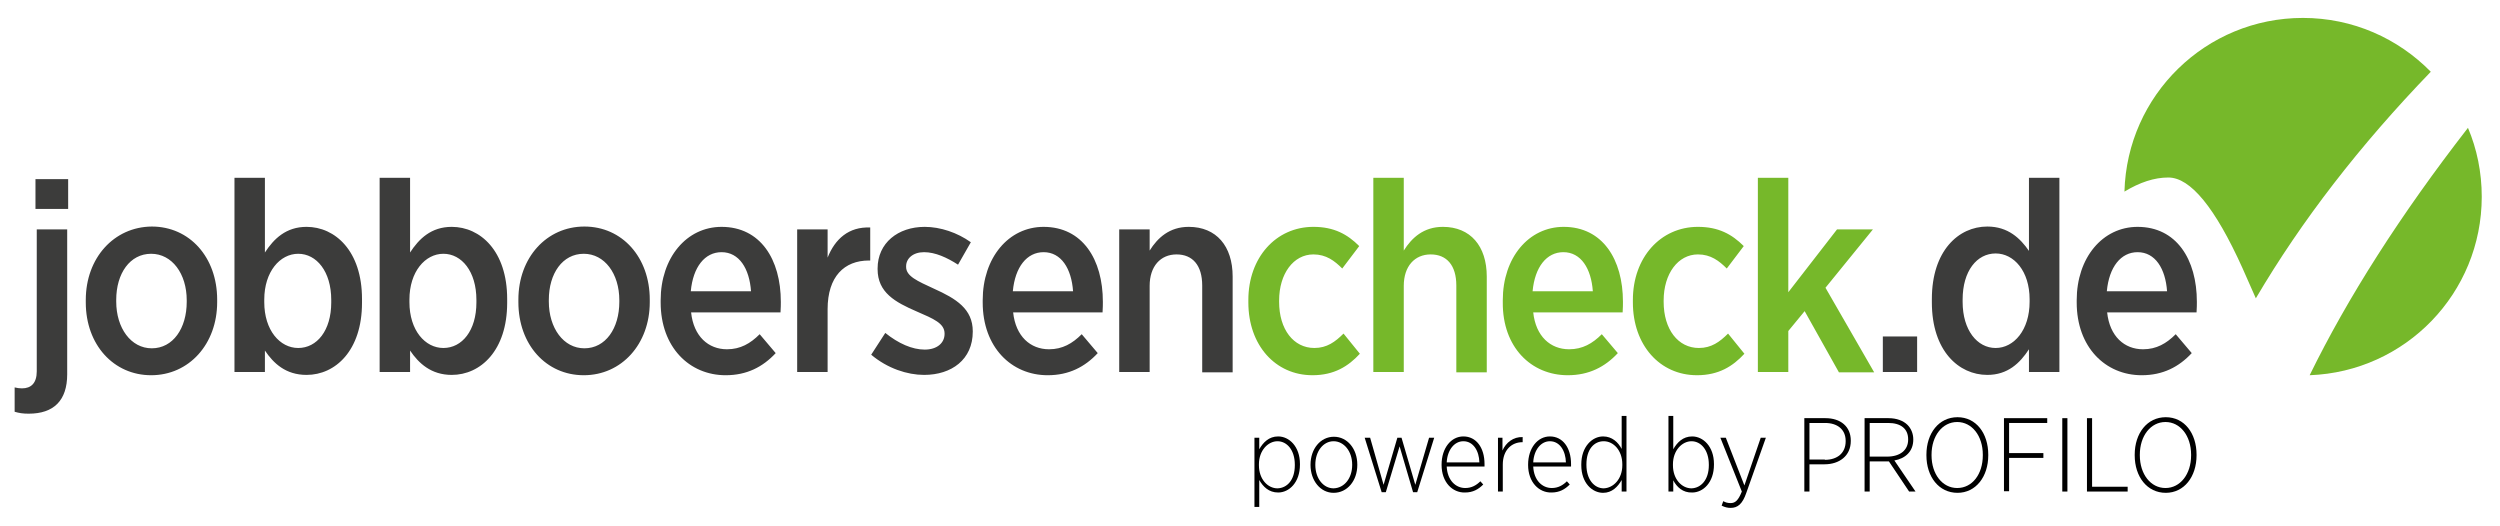
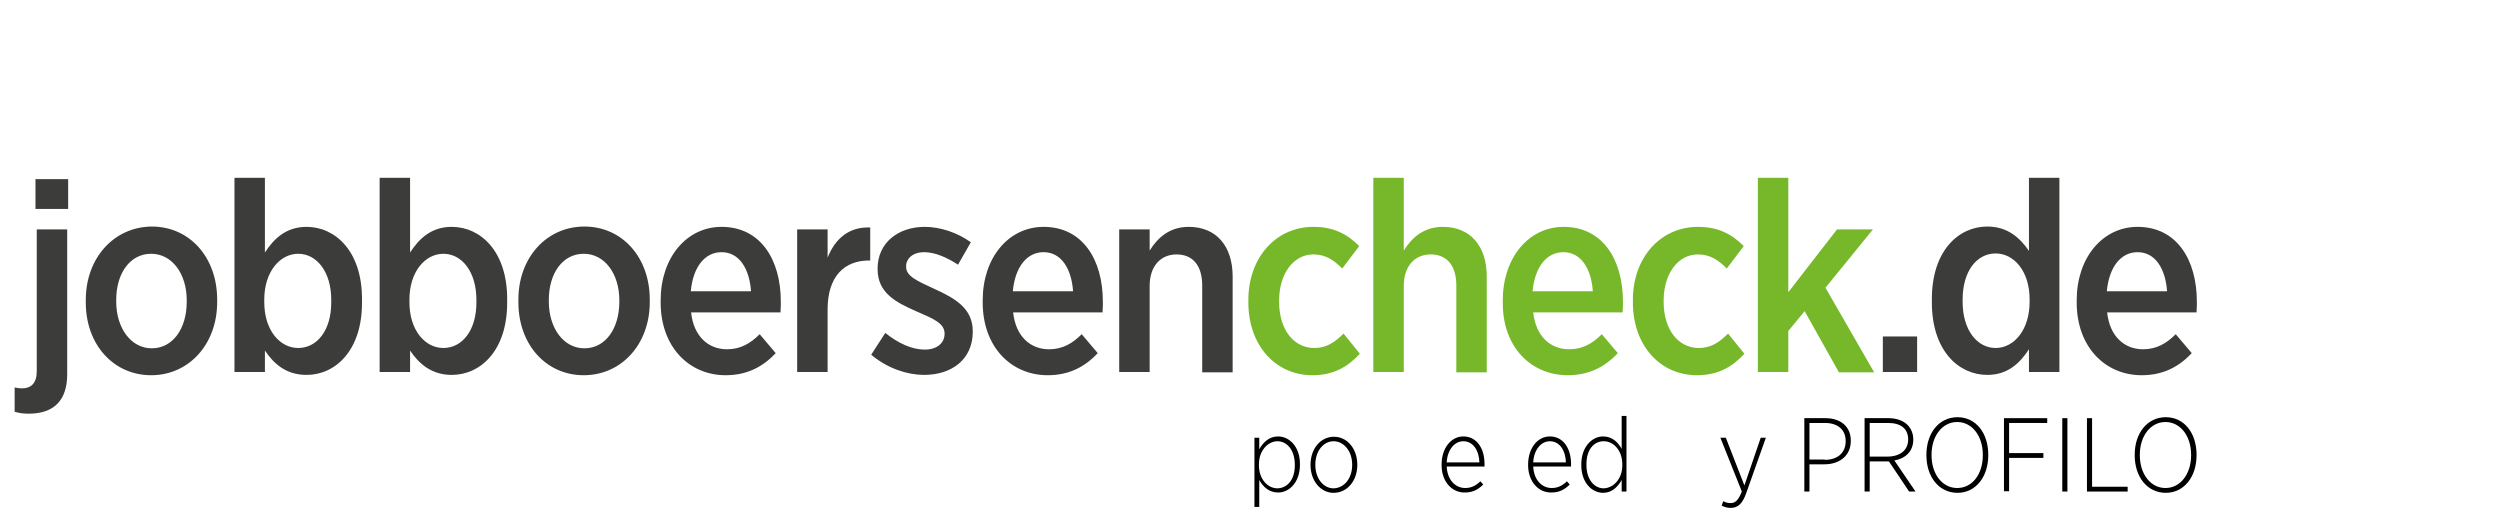
<svg xmlns="http://www.w3.org/2000/svg" enable-background="new -3.5 1180.5 3040 640" height="640" viewBox="-3.5 1180.5 3040 640" width="3040">
  <path d="m2286.029 1632.874h41.693v-43.252h-41.693zm127.03 3.508c24.938 0 39.745-14.418 50.656-31.173v27.665h37.018v-236.134h-37.018v88.843c-10.521-15.197-25.328-29.614-50.656-29.614-35.069 0-67.411 29.614-67.411 88.062v4.287c-.001 58.839 32.731 88.064 67.411 88.064zm10.131-32.733c-22.211 0-40.136-21.431-40.136-56.11v-2.728c0-35.07 17.535-56.111 40.136-56.111 22.21 0 41.304 21.431 41.304 55.722v3.117c0 34.29-19.094 56.11-41.304 56.11zm177.685 33.122c25.718 0 45.2-10.132 60.787-26.887l-19.483-22.99c-11.3 11.3-23.379 18.314-39.745 18.314-22.601 0-40.524-15.587-43.642-44.812h108.715c.39-5.065.39-10.521.39-12.858 0-51.825-24.938-91.181-72.087-91.181-42.474 0-74.035 37.407-74.035 89.232v2.728c-.001 54.163 34.679 88.454 79.1 88.454zm-42.473-102.091c2.728-29.614 17.146-47.538 37.407-47.538 21.432 0 33.9 19.872 35.849 47.538z" fill="#3c3c3b" />
  <path d="m1592.433 1636.771c26.497 0 43.643-10.911 57.67-26.107l-19.873-24.549c-10.131 10.131-20.262 17.534-35.459 17.534-25.328 0-42.863-22.6-42.863-56.11v-1.559c0-32.732 17.535-56.111 41.694-56.111 15.587 0 25.718 7.793 35.069 17.145l20.652-27.276c-14.418-14.417-30.783-23.379-55.722-23.379-45.591 0-79.101 37.407-79.101 88.843v3.117c.001 51.824 32.731 88.452 77.933 88.452zm74.035-3.897h37.018v-104.818c0-23.77 13.249-38.187 32.732-38.187 19.482 0 31.173 13.248 31.173 37.797v105.598h37.018v-116.508c0-37.019-19.873-60.397-53.384-60.397-23.379 0-37.797 13.248-47.539 28.835v-88.453h-37.018zm236.524 3.897c25.718 0 45.201-10.132 60.788-26.887l-19.484-22.99c-11.299 11.3-23.379 18.314-39.744 18.314-22.602 0-40.525-15.587-43.643-44.812h108.715c.391-5.065.391-10.521.391-12.858 0-51.825-24.939-91.181-72.088-91.181-42.473 0-74.035 37.407-74.035 89.232v2.728c-.391 54.163 34.29 88.454 79.1 88.454zm-42.862-102.091c2.728-29.614 17.145-47.538 37.407-47.538 21.432 0 33.9 19.872 35.849 47.538zm199.896 102.091c26.496 0 43.642-10.911 57.669-26.107l-19.872-24.549c-10.131 10.131-20.263 17.534-35.459 17.534-25.328 0-42.863-22.6-42.863-56.11v-1.559c0-32.732 17.535-56.111 41.693-56.111 15.587 0 25.719 7.793 35.07 17.145l20.652-27.276c-14.418-14.417-30.784-23.379-55.723-23.379-45.59 0-79.101 37.407-79.101 88.843v3.117c.002 51.824 32.733 88.452 77.934 88.452zm74.036-3.897h37.018v-49.876l19.873-24.159 41.693 74.425h42.863l-59.229-102.87 57.67-70.918h-43.643l-59.229 76.373v-139.109h-37.018v236.134z" fill="#76b82a" />
  <path d="m39.634 1434.537h39.745v-36.238h-39.745zm-8.183 248.993c30.394 0 46.759-15.976 46.759-47.928v-176.127h-37.018v172.619c0 14.418-7.014 20.652-17.925 20.652-3.117 0-5.845-.39-8.962-1.169v29.614c5.456 1.56 9.742 2.339 17.146 2.339zm148.85-46.759c45.98 0 80.27-37.798 80.27-88.843v-3.118c0-51.435-33.511-88.842-79.491-88.842-45.98.39-80.27 38.187-80.27 89.232v3.117c.001 51.436 33.901 88.454 79.491 88.454zm.78-32.732c-25.328 0-43.252-24.548-43.252-56.89v-1.948c0-32.343 16.755-56.111 42.473-56.111 25.328 0 43.252 24.158 43.252 56.501v1.948c0 32.342-16.756 56.5-42.473 56.5zm188.206 32.343c35.069 0 67.411-29.614 67.411-87.674v-4.676c0-58.449-32.731-87.674-67.411-87.674-24.938 0-39.746 14.417-50.656 31.173v-90.791h-37.018v236.134h37.018v-26.106c10.52 15.586 25.328 29.614 50.656 29.614zm-10.132-32.733c-22.21 0-41.304-21.431-41.304-55.721v-3.118c0-33.9 19.094-55.721 41.304-55.721 22.211 0 40.136 21.431 40.136 56.111v3.117c0 34.291-17.535 55.332-40.136 55.332zm186.649 32.733c35.069 0 67.411-29.614 67.411-87.674v-4.676c0-58.449-32.731-87.674-67.411-87.674-24.938 0-39.746 14.417-50.656 31.173v-90.791h-37.018v236.134h37.018v-26.106c10.52 15.586 25.717 29.614 50.656 29.614zm-10.132-32.733c-22.21 0-41.304-21.431-41.304-55.721v-3.118c0-33.9 19.094-55.721 41.304-55.721 22.211 0 40.136 21.431 40.136 56.111v3.117c0 34.291-17.536 55.332-40.136 55.332zm170.672 33.122c45.979 0 80.271-37.798 80.271-88.843v-3.118c0-51.435-33.512-88.842-79.491-88.842-45.98 0-80.271 37.797-80.271 88.842v3.118c0 51.825 33.9 88.843 79.491 88.843zm.779-32.732c-25.328 0-43.253-24.548-43.253-56.89v-1.948c0-32.343 16.756-56.111 42.474-56.111 25.328 0 43.252 24.158 43.252 56.501v1.948c0 32.342-16.755 56.5-42.473 56.5zm171.841 32.732c25.717 0 45.2-10.132 60.787-26.887l-19.483-22.99c-11.3 11.3-23.38 18.314-39.745 18.314-22.601 0-40.525-15.587-43.643-44.812h108.716c.39-5.065.39-10.521.39-12.858 0-51.825-24.938-91.181-72.088-91.181-42.473 0-74.035 37.407-74.035 89.232v2.728c-.001 54.163 34.679 88.454 79.101 88.454zm-42.474-102.091c2.728-29.614 17.146-47.538 37.407-47.538 21.432 0 33.9 19.872 35.85 47.538zm129.368 98.194h37.018v-76.373c0-39.745 20.262-59.229 50.266-59.229h1.559v-40.135c-26.107-1.169-42.862 14.027-51.824 36.628v-34.29h-37.018v173.399zm154.305 3.508c33.512 0 59.229-18.704 59.229-52.604v-.39c0-27.276-20.262-39.745-47.148-51.825-20.263-9.352-33.9-15.196-33.9-26.497v-.779c0-9.352 8.183-17.145 21.82-17.145 13.639 0 28.057 6.624 41.305 15.196l15.586-27.276c-16.365-11.689-37.018-18.703-56.111-18.703-32.342 0-57.279 19.482-57.279 50.655v.779c0 28.445 21.431 40.136 47.538 51.436 20.652 8.962 33.901 14.417 33.901 26.887v.39c0 10.91-8.963 19.093-24.16 19.093-15.196 0-31.951-7.403-47.928-20.262l-17.145 26.497c19.871 16.754 44.03 24.548 64.292 24.548zm150.41.389c25.717 0 45.2-10.132 60.787-26.887l-19.483-22.99c-11.3 11.3-23.38 18.314-39.745 18.314-22.601 0-40.525-15.587-43.643-44.812h108.715c.391-5.065.391-10.521.391-12.858 0-51.825-24.938-91.181-72.088-91.181-42.473 0-74.035 37.407-74.035 89.232v2.728c0 54.163 34.679 88.454 79.101 88.454zm-42.473-102.091c2.728-29.614 17.146-47.538 37.407-47.538 21.432 0 33.9 19.872 35.85 47.538zm129.368 98.194h37.018v-104.818c0-23.77 13.248-38.187 32.73-38.187 19.483 0 31.174 13.248 31.174 37.797v105.598h37.018v-116.508c0-37.019-19.873-60.397-53.384-60.397-23.38 0-37.797 13.248-47.538 28.835v-25.718h-37.019z" fill="#3c3c3b" />
  <path d="m1521.903 1712.755h5.846v14.028c4.676-8.184 11.689-15.587 22.99-15.587 13.248 0 26.496 12.079 26.496 33.511v.779c0 21.821-13.248 33.9-26.496 33.9-11.301 0-18.314-7.014-22.99-15.196v32.731h-5.846zm49.098 33.511v-.779c0-17.924-9.741-28.445-21.041-28.445-11.301 0-22.601 10.911-22.601 28.056v1.169c0 17.146 10.91 28.056 22.601 28.056 11.689-.391 21.041-10.133 21.041-28.057z" />
  <path d="m1590.095 1745.876v-.39c0-19.094 12.08-33.9 28.445-33.9s28.445 14.807 28.445 33.9v.39c0 19.094-12.08 33.9-28.835 33.9-15.975 0-28.055-14.806-28.055-33.9zm50.656 0v-.39c0-16.365-10.132-28.445-22.601-28.445-12.47 0-22.211 12.08-22.211 28.445v.39c0 16.366 9.741 28.445 22.211 28.445 13.248-.389 22.601-12.468 22.601-28.445z" />
-   <path d="m1655.947 1712.755h6.624l16.366 57.28 16.755-57.28h5.066l16.755 57.28 16.755-57.28h6.235l-20.652 66.242h-5.065l-16.365-55.722-16.756 55.722h-5.065z" />
  <path d="m1749.466 1745.876v-.39c0-20.262 11.689-34.29 26.497-34.29 15.587 0 25.718 13.638 25.718 33.511v3.117h-45.98c.779 16.756 10.91 26.107 22.601 26.107 7.794 0 13.638-3.507 18.314-8.183l3.507 3.896c-5.846 5.845-12.469 9.741-22.211 9.741-15.198.391-28.446-12.467-28.446-33.509zm45.98-3.117c-.391-14.027-7.404-25.718-19.483-25.718-10.91 0-19.483 10.521-20.263 25.718z" />
-   <path d="m1817.657 1712.755h5.844v15.587c4.287-9.742 13.249-16.756 24.549-16.366v6.234h-.39c-12.858 0-23.769 9.353-23.769 27.276v32.731h-5.846v-65.463h-.388z" />
  <path d="m1854.675 1745.876v-.39c0-20.262 11.689-34.29 26.496-34.29 15.587 0 25.718 13.638 25.718 33.511v3.117h-45.979c.779 16.756 10.91 26.107 22.6 26.107 7.794 0 13.639-3.507 18.314-8.183l3.507 3.896c-5.845 5.845-12.469 9.741-22.21 9.741-15.198.391-28.446-12.467-28.446-33.509zm45.979-3.117c-.39-14.027-7.403-25.718-19.483-25.718-10.91 0-19.482 10.521-20.262 25.718z" />
  <path d="m1919.358 1746.266v-1.169c0-21.432 13.248-33.9 26.496-33.9 10.911 0 18.314 7.014 22.601 15.196v-40.135h5.845v91.96h-5.845v-14.027c-4.676 8.183-11.689 15.586-22.601 15.586-13.248-.001-26.496-12.08-26.496-33.511zm49.877 0v-1.169c0-17.145-10.911-28.056-22.601-28.056s-21.042 9.742-21.042 28.056v.779c0 17.925 9.742 28.445 21.042 28.445 11.69-.389 22.601-11.3 22.601-28.055z" />
-   <path d="m2031.19 1764.58v13.638h-5.845v-91.96h5.845v40.525c4.676-8.184 11.69-15.587 22.99-15.587 13.249 0 26.497 12.079 26.497 33.511v.779c0 21.821-13.249 33.9-26.497 33.9-11.299.39-18.702-6.623-22.99-14.806zm43.253-18.314v-.779c0-17.924-9.741-28.445-21.042-28.445s-22.6 10.911-22.6 28.056v1.169c0 17.146 10.91 28.056 22.6 28.056 11.301-.391 21.042-10.133 21.042-28.057z" />
  <path d="m2137.568 1712.755h6.234l-23.769 67.021c-4.677 13.639-10.521 18.314-19.094 18.314-3.508 0-7.014-.779-10.91-2.728l1.947-5.455c2.729 1.559 5.456 2.338 8.963 2.338 5.845 0 9.352-3.507 13.638-14.028l-26.107-65.463h6.624l22.601 58.06z" />
  <path d="m2190.562 1688.985h25.718c18.313 0 30.783 10.132 30.783 27.276v.39c0 18.314-14.028 28.445-31.953 28.445h-18.313v33.121h-6.234v-89.232zm24.939 50.657c15.586 0 25.328-8.572 25.328-22.601v-.39c0-14.027-10.132-21.821-24.939-21.821h-19.093v44.422h18.704z" />
  <path d="m2263.818 1688.985h29.225c9.741 0 17.925 3.117 22.99 8.184 4.286 4.286 7.014 10.521 7.014 17.534v.39c0 14.418-9.741 22.99-22.99 25.328l25.718 37.797h-7.793l-24.549-36.628h-23.38v36.628h-6.234v-89.233zm27.277 46.76c16.365 0 25.718-8.183 25.718-20.652v-.39c0-12.858-8.962-19.873-24.159-19.873h-22.601v40.915z" />
  <path d="m2339.022 1734.187v-.779c0-26.107 15.197-45.591 37.798-45.591s37.407 19.483 37.407 45.591v.779c0 26.107-15.197 45.59-37.407 45.59-22.6-.001-37.798-19.483-37.798-45.59zm68.582 0v-.779c0-22.99-13.249-39.746-31.173-39.746s-31.173 16.756-31.173 39.746v.779c0 22.989 13.249 39.745 31.173 39.745 18.314 0 31.173-16.756 31.173-39.745z" />
  <path d="m2433.321 1688.985h52.604v5.845h-46.369v36.629h41.693v5.845h-41.693v40.524h-6.234v-88.843z" />
  <path d="m2504.239 1688.985h6.234v89.232h-6.234z" />
  <path d="m2534.243 1688.985h6.234v83.388h43.252v5.845h-49.486z" />
  <path d="m2592.303 1734.187v-.779c0-26.107 15.196-45.591 37.797-45.591s37.407 19.483 37.407 45.591v.779c0 26.107-15.196 45.59-37.407 45.59-22.601-.001-37.797-19.483-37.797-45.59zm68.58 0v-.779c0-22.99-13.248-39.746-31.173-39.746-17.924 0-31.173 16.756-31.173 39.746v.779c0 22.989 13.249 39.745 31.173 39.745 17.925 0 31.173-16.756 31.173-39.745z" />
-   <path d="m2952.35 1267.762c-39.745-40.524-94.688-65.463-155.476-65.463-118.066 0-213.924 93.908-217.041 211.196 18.704-11.3 36.238-17.145 53.384-17.145 26.887 0 56.891 36.628 90.012 109.884l16.366 37.018c55.721-94.688 126.639-186.258 212.755-275.49zm-147.292 369.009c116.509-4.287 209.248-99.754 209.248-217.042 0-29.614-5.845-58.06-16.756-83.776-82.608 106.377-146.512 206.909-192.492 300.818z" fill="#76b82a" />
</svg>